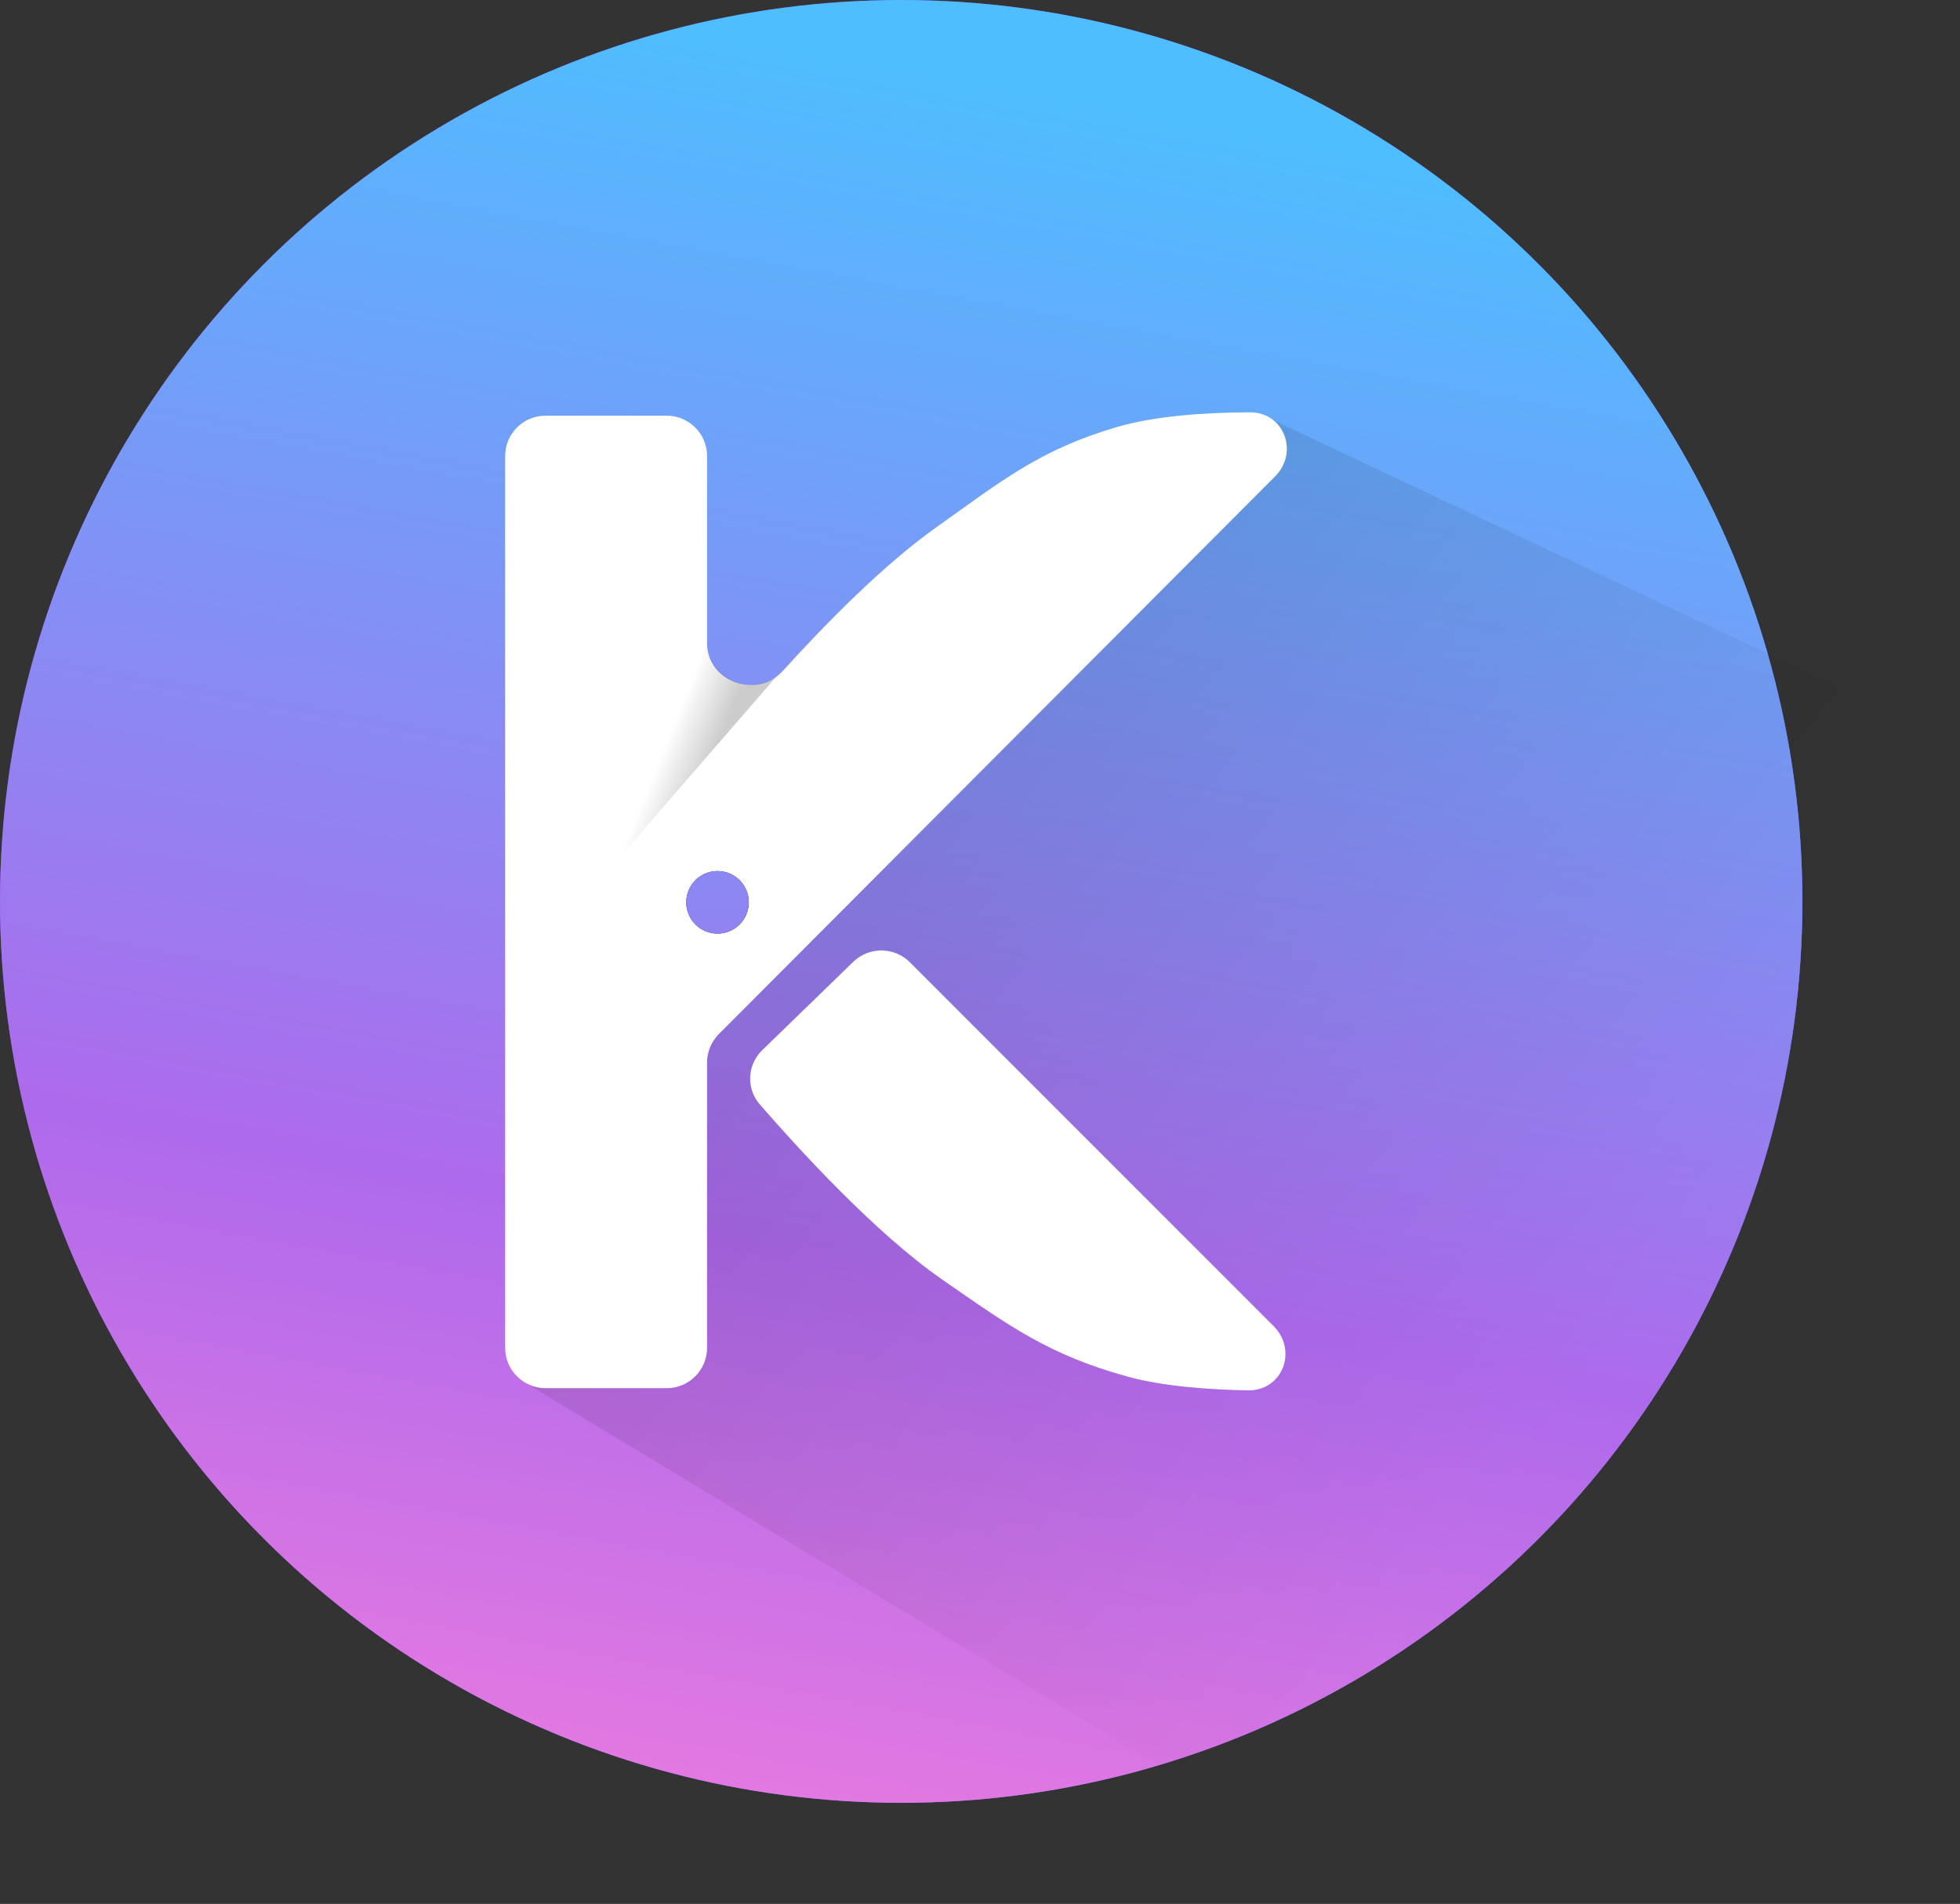
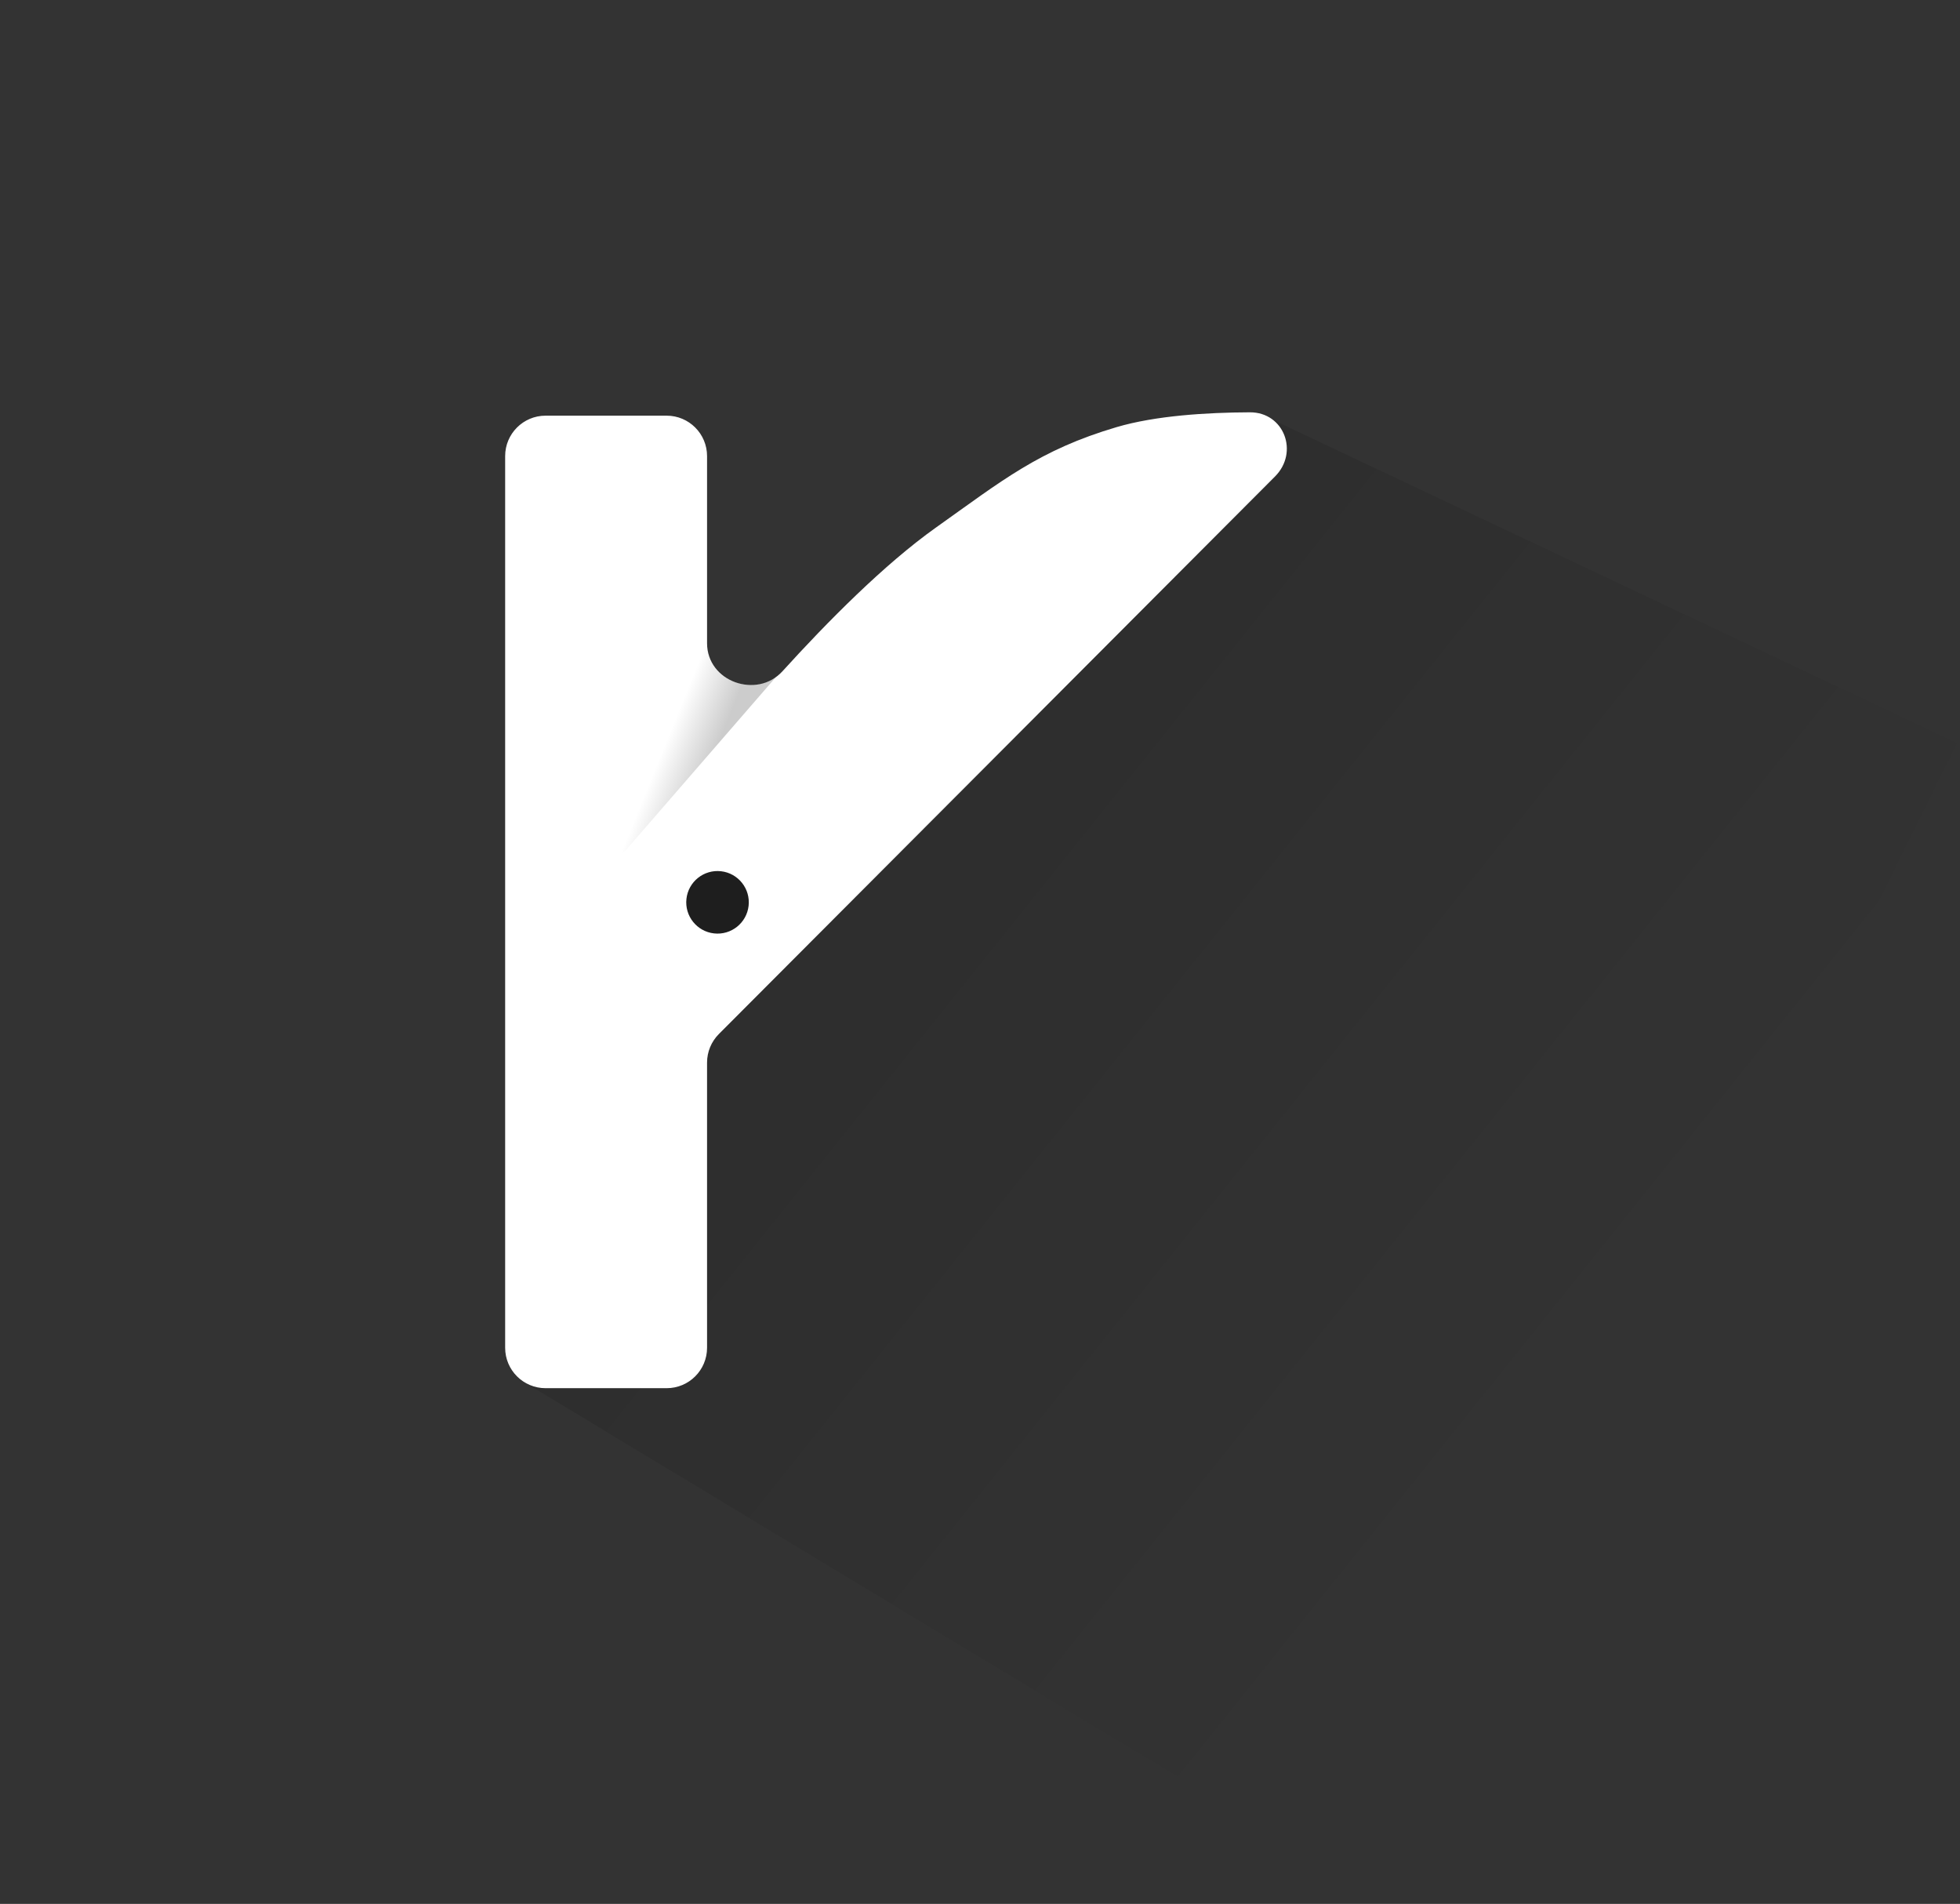
<svg xmlns="http://www.w3.org/2000/svg" width="485" height="471" viewBox="0 0 485 471" fill="none">
  <rect x="0" y="0" width="485" height="471" fill="#333333" stroke="none" />
-   <circle cx="223" cy="223" r="223" fill="url(#paint0_linear_401_236)" />
-   <circle cx="223" cy="223" r="223" fill="url(#paint1_linear_401_236)" />
  <path d="M219 209L312.968 103.168C313.056 103.068 313.2 103.039 313.32 103.096L484.034 183.73C484.186 183.802 484.249 183.984 484.175 184.135L342.61 470.081C342.532 470.238 342.336 470.296 342.186 470.205L129.22 341.633C129.094 341.556 129.042 341.399 129.098 341.262L161.475 262.561C161.491 262.521 161.516 262.485 161.548 262.455L219 209Z" fill="url(#paint2_linear_401_236)" fill-opacity="0.1" />
  <path d="M164.961 102.833H135C129.477 102.833 125 107.31 125 112.833V333.424C125 338.947 129.477 343.424 135 343.424H164.961C170.484 343.424 174.961 338.947 174.961 333.424V262.874C174.961 260.226 176.011 257.686 177.882 255.811L315.501 117.878C321.478 111.888 317.748 101.97 309.286 102.002C298.613 102.041 285.936 102.826 276.299 105.667C257.169 111.308 247.919 118.928 231.654 130.471C218.798 139.594 204.614 153.957 193.65 166.033C187.278 173.051 174.961 168.603 174.961 159.123V112.833C174.961 107.31 170.484 102.833 164.961 102.833Z" fill="white" />
-   <path d="M188.629 259.791L211.12 237.962C215.041 234.156 221.291 234.203 225.155 238.067L315.147 328.059C321.187 334.098 317.341 344.115 308.801 343.961C299.057 343.786 287.827 342.971 279.134 340.589C259.555 335.225 249.752 328.065 233.071 316.495C216.551 305.037 197.434 284.074 187.977 273.176C184.576 269.257 184.906 263.405 188.629 259.791Z" fill="white" />
  <circle cx="177.55" cy="223.227" r="7.739" transform="rotate(6.367 177.55 223.227)" fill="#1E1E1E" />
-   <circle cx="177.55" cy="223.227" r="7.739" transform="rotate(6.367 177.55 223.227)" fill="url(#paint3_linear_401_236)" />
  <path d="M154.776 210.425L192 167.5C192 167.5 186.5 171.5 180.5 168C174.399 164.441 175 158.5 175 158.5C140.984 158.5 147.335 217.866 154.776 210.425Z" fill="url(#paint4_linear_401_236)" fill-opacity="0.2" />
  <defs>
    <linearGradient id="paint0_linear_401_236" x1="-9.174" y1="-16.937" x2="421.301" y2="446" gradientUnits="userSpaceOnUse">
      <stop stop-color="#A200FF" />
      <stop offset="1" stop-color="#518FFF" />
    </linearGradient>
    <linearGradient id="paint1_linear_401_236" x1="169.714" y1="6.716" x2="90.057" y2="441.627" gradientUnits="userSpaceOnUse">
      <stop stop-color="#4EBEFF" />
      <stop offset="0.66" stop-color="#AE6AEC" />
      <stop offset="1" stop-color="#E97AE0" />
    </linearGradient>
    <linearGradient id="paint2_linear_401_236" x1="240.139" y1="202.209" x2="403.155" y2="332.763" gradientUnits="userSpaceOnUse">
      <stop />
      <stop offset="1" stop-opacity="0" />
    </linearGradient>
    <linearGradient id="paint3_linear_401_236" x1="137.931" y1="52.698" x2="199.341" y2="445.117" gradientUnits="userSpaceOnUse">
      <stop stop-color="#4EBEFF" />
      <stop offset="0.66" stop-color="#AE6AEC" />
      <stop offset="1" stop-color="#E97AE0" />
    </linearGradient>
    <linearGradient id="paint4_linear_401_236" x1="176.024" y1="188.457" x2="164.685" y2="183.85" gradientUnits="userSpaceOnUse">
      <stop />
      <stop offset="1" stop-opacity="0" />
    </linearGradient>
  </defs>
</svg>